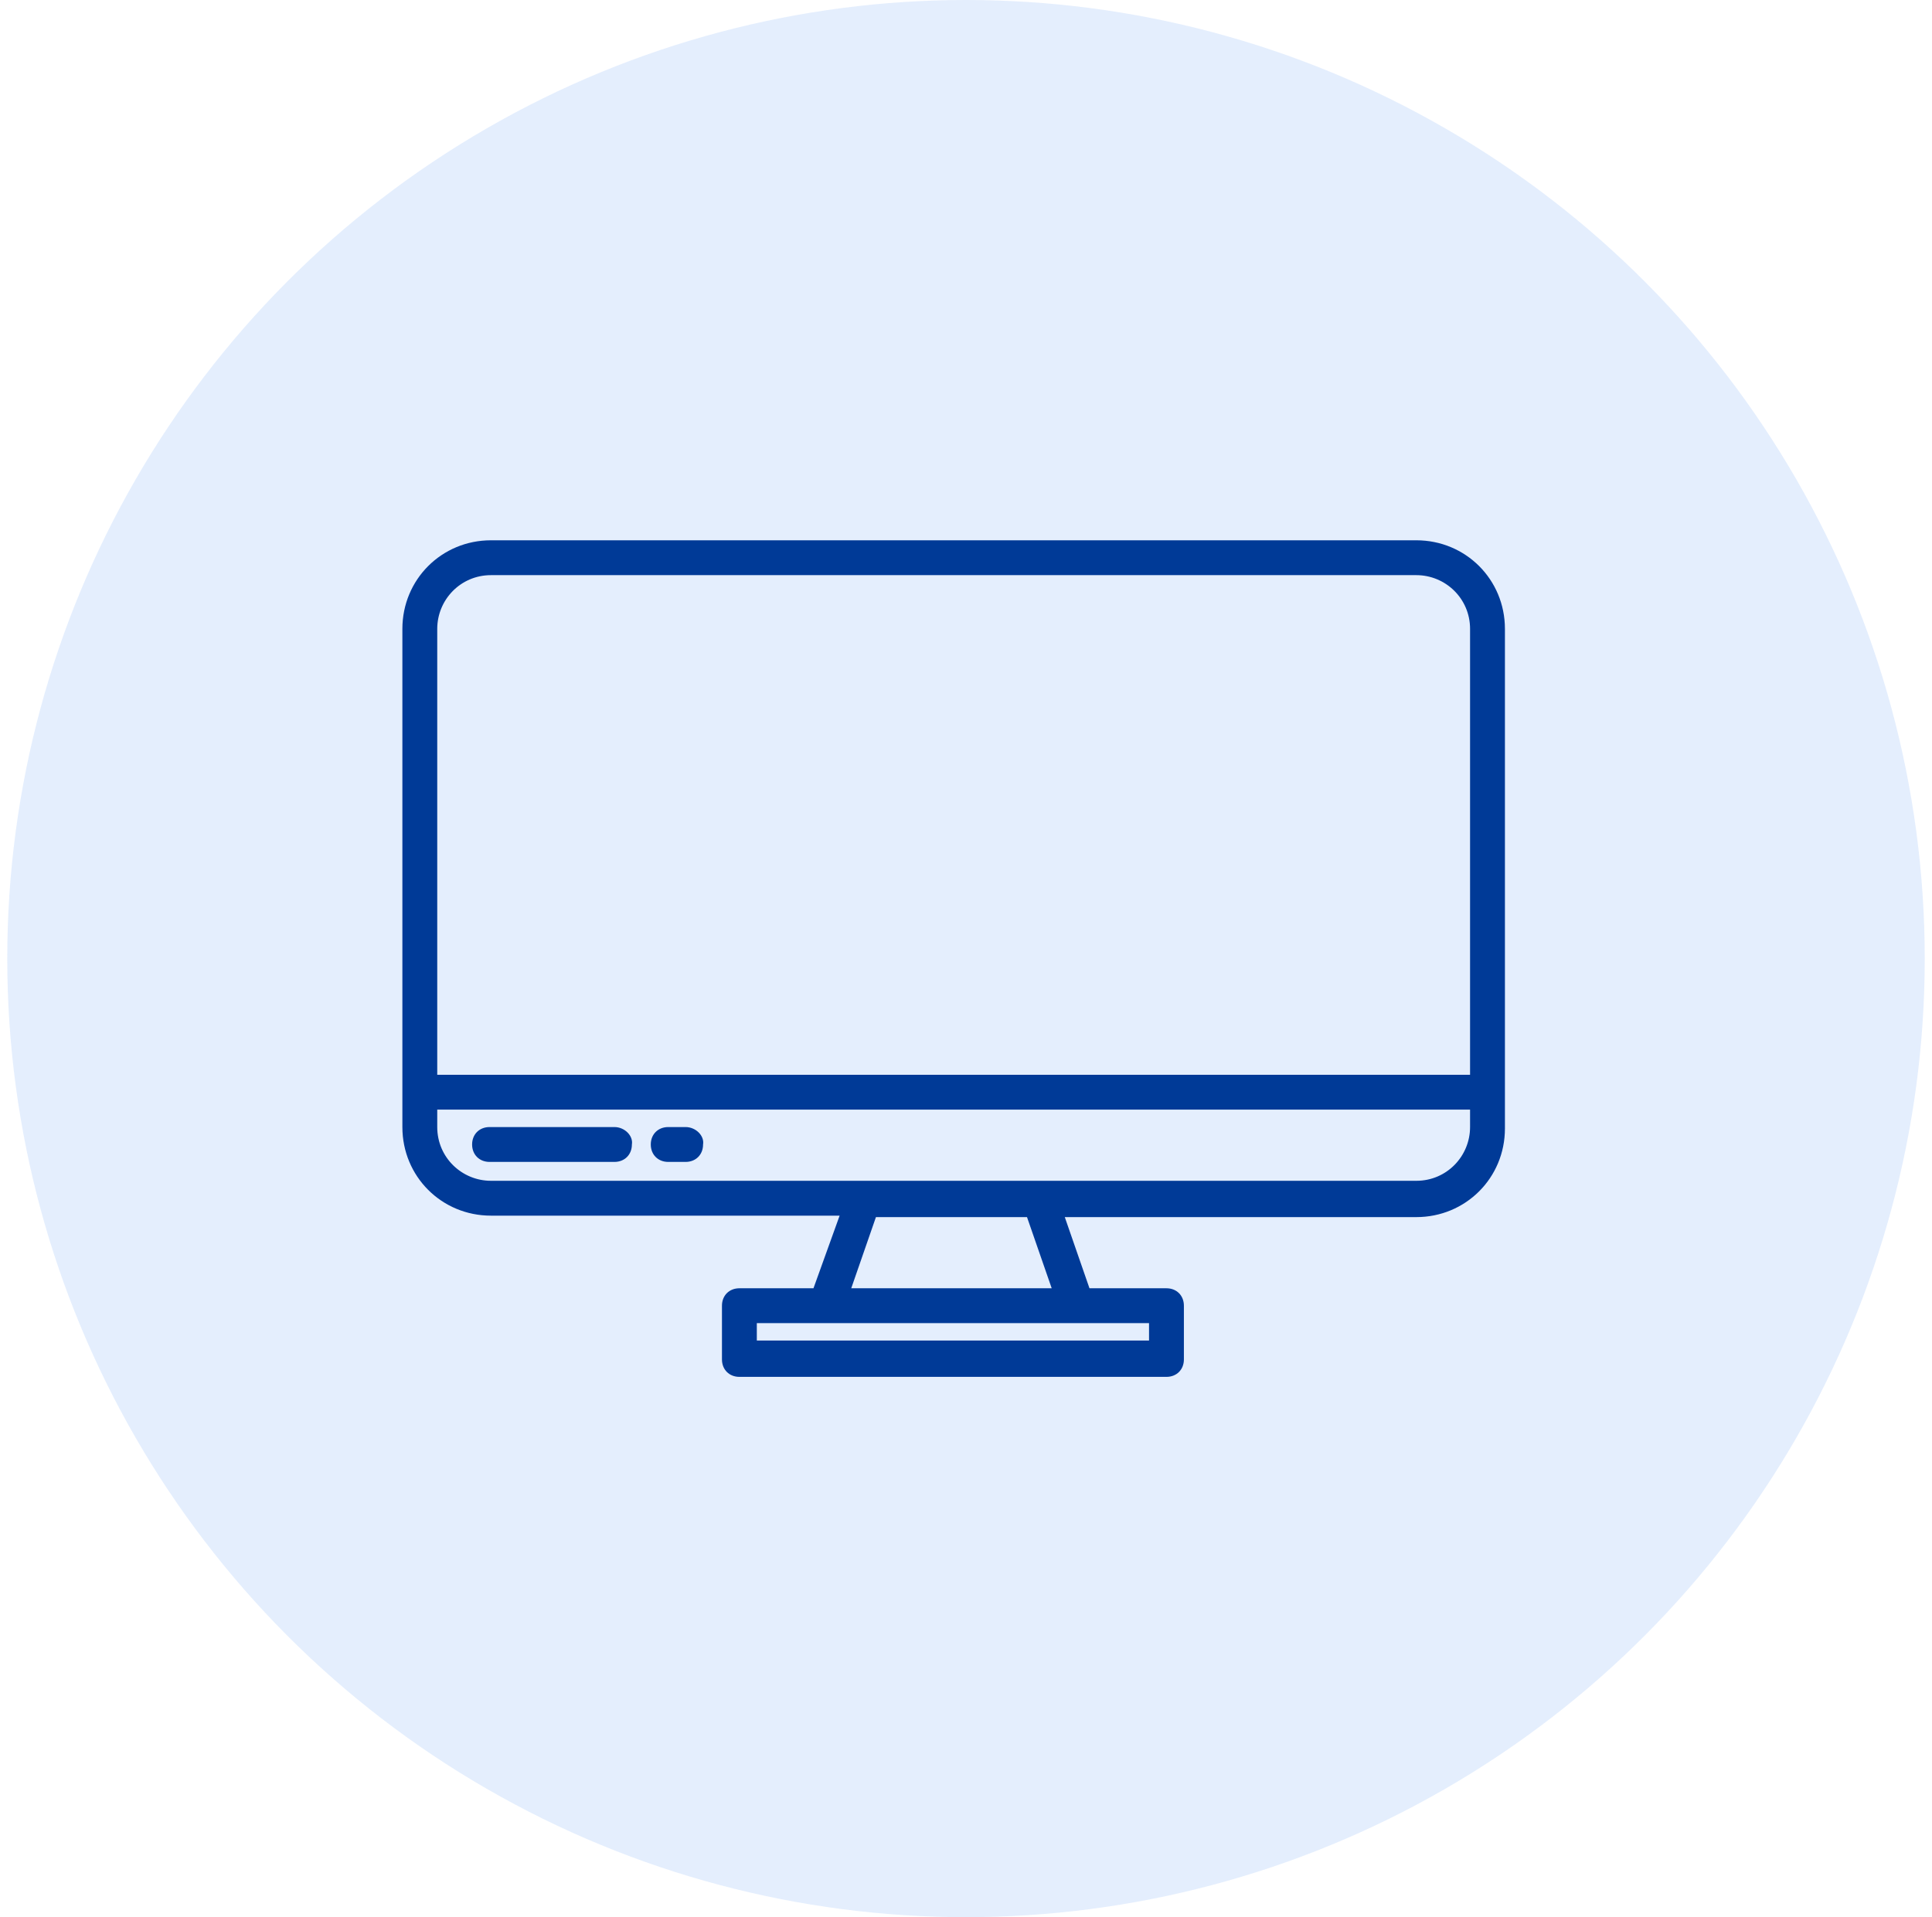
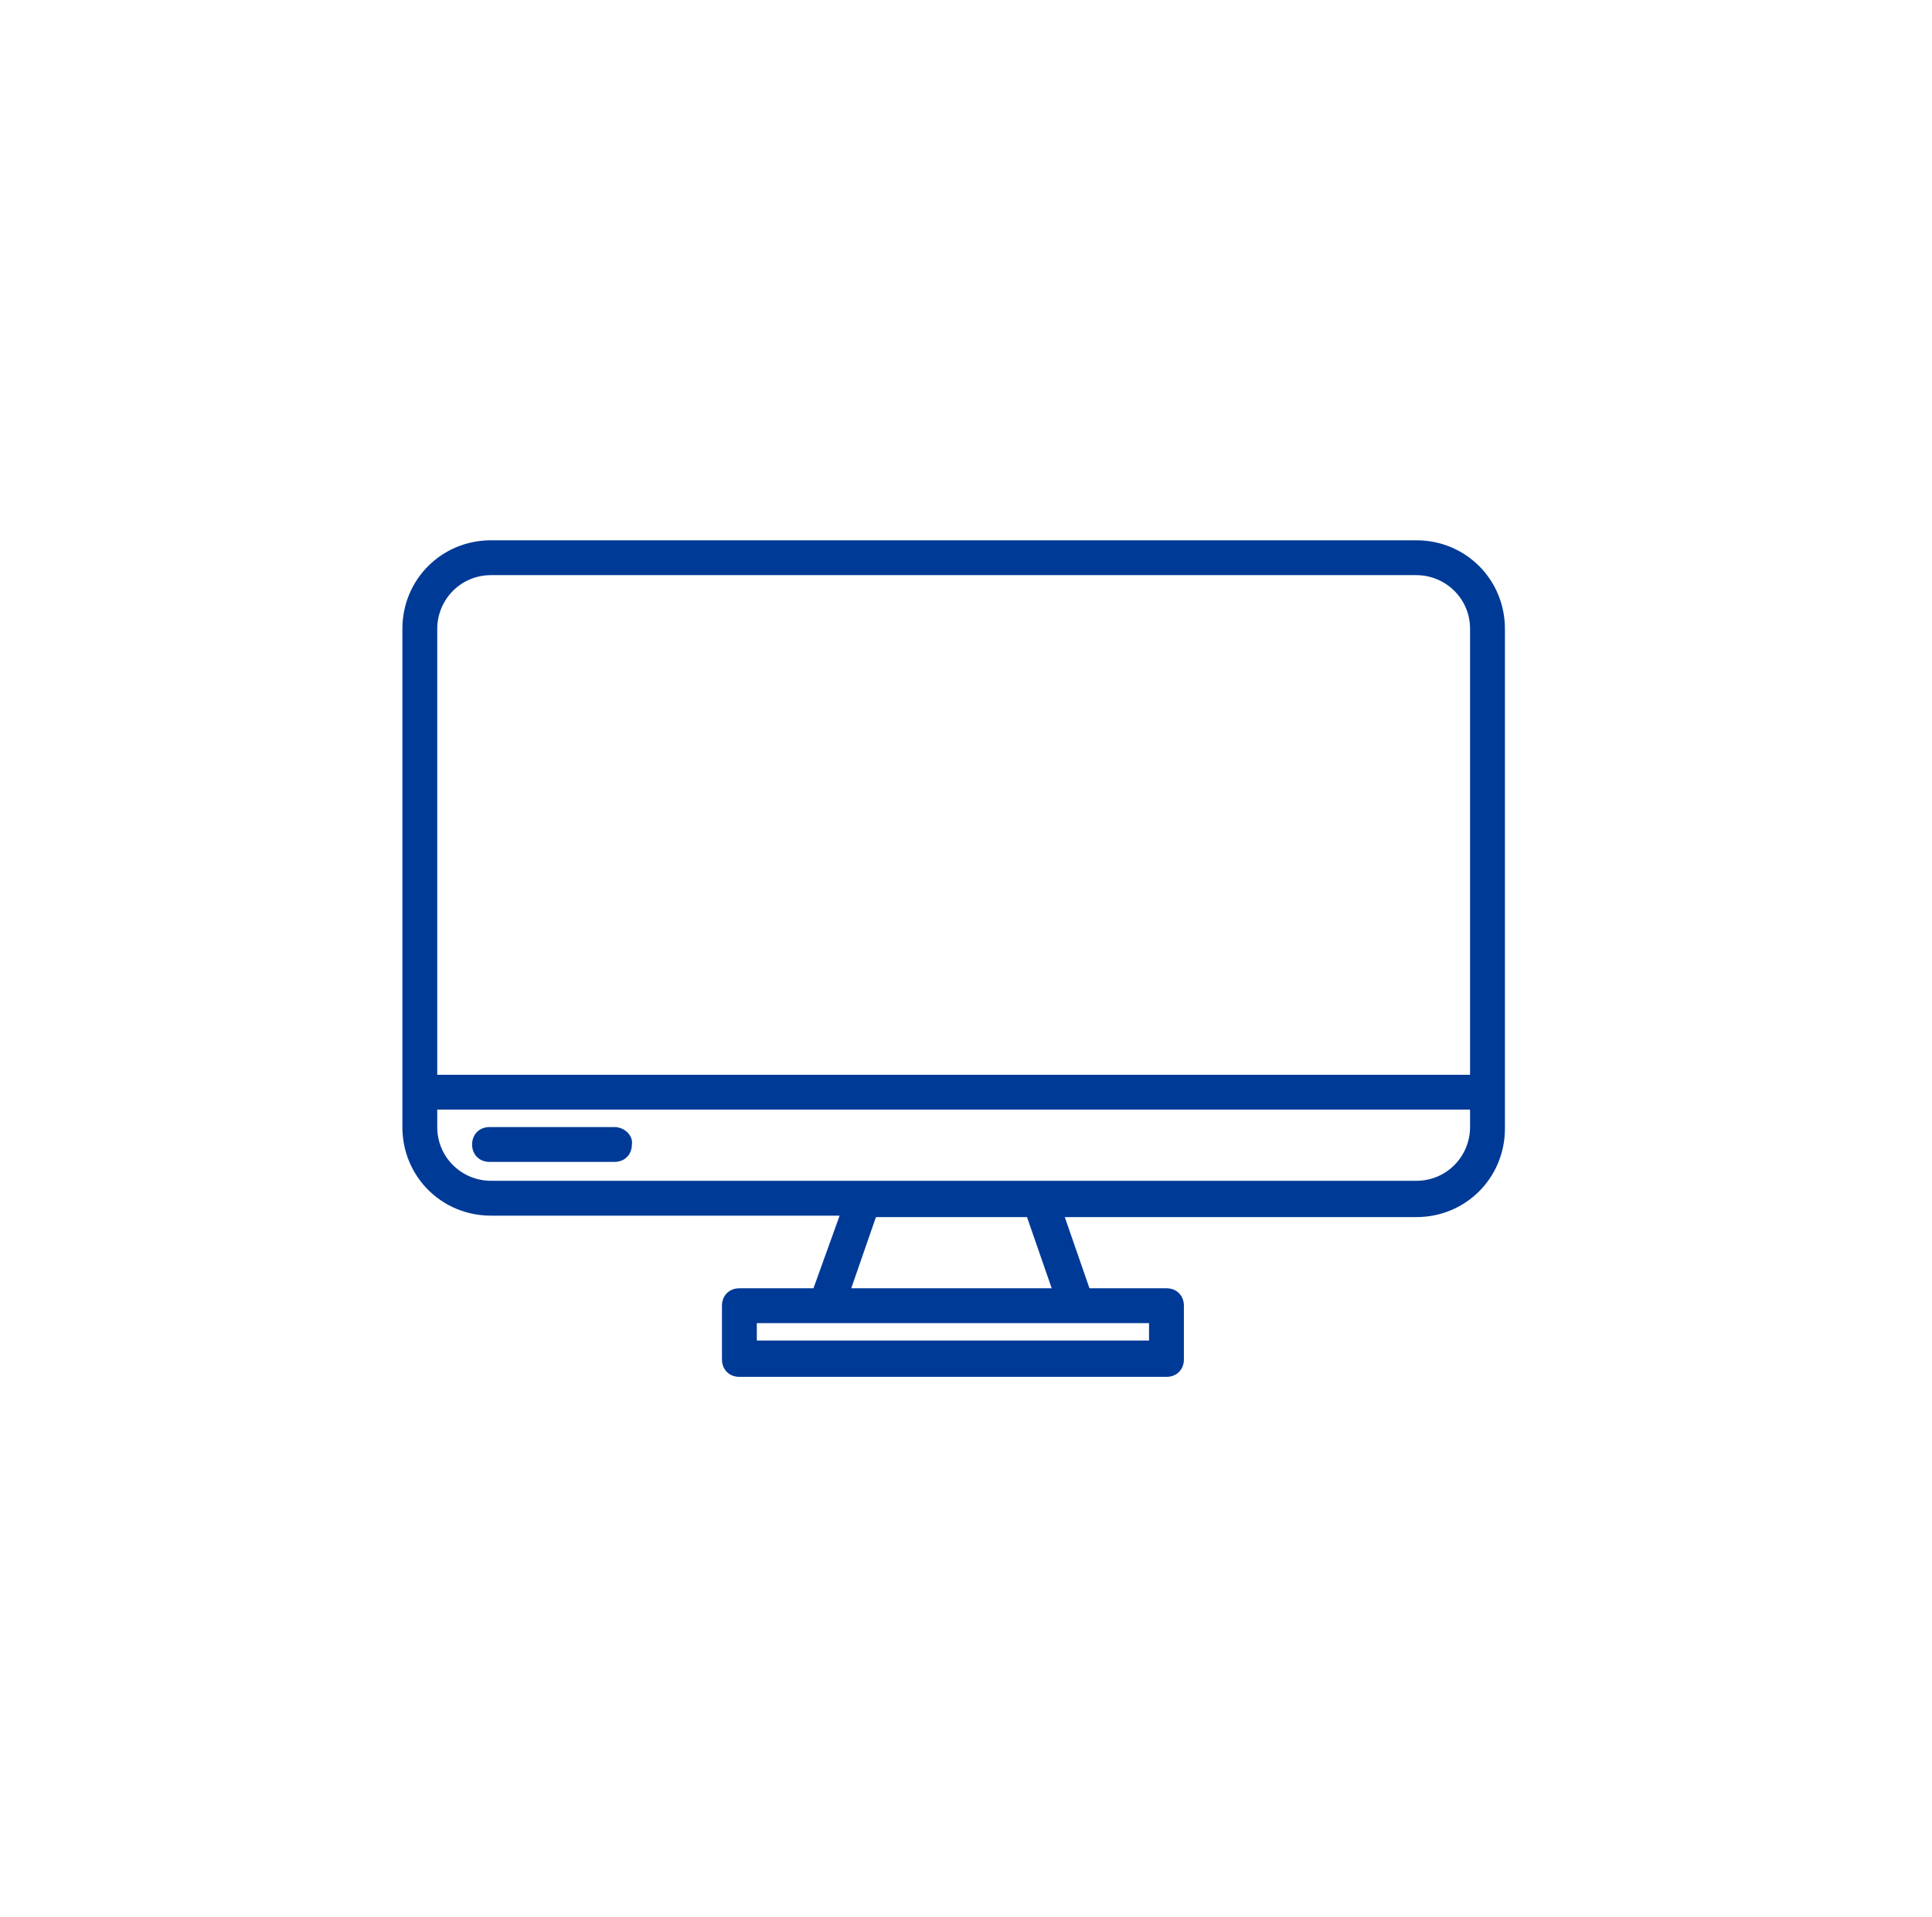
<svg xmlns="http://www.w3.org/2000/svg" version="1.1" id="Capa_1" x="0px" y="0px" viewBox="0 0 133 132" style="enable-background:new 0 0 133 132;" xml:space="preserve">
  <style type="text/css">
	.st0{opacity:0.2;fill:#78ADF8;enable-background:new    ;}
	.st1{fill:#003A97;}
</style>
-   <circle class="st0" cx="66.5" cy="66" r="66" />
  <g>
    <path class="st1" d="M97.5,37.2H33.8c-3.4,0-6.1,2.7-6.1,6.1v34.3c0,3.4,2.7,6.1,6.1,6.1h24L56,88.7h-5.1c-0.7,0-1.2,0.5-1.2,1.2   v3.7c0,0.7,0.5,1.2,1.2,1.2h29.4c0.7,0,1.2-0.5,1.2-1.2v-3.7c0-0.7-0.5-1.2-1.2-1.2h-5.3l-1.7-4.9h24.2c3.4,0,6.1-2.7,6.1-6.1V43.3   C103.6,39.9,100.9,37.2,97.5,37.2L97.5,37.2z M79.1,91.1v1.2h-27v-1.2H79.1z M58.6,88.7l1.7-4.9h10.4l1.7,4.9H58.6z M101.2,77.6   c0,2-1.6,3.7-3.7,3.7H33.8c-2,0-3.7-1.6-3.7-3.7v-1.2h71.1V77.6z M101.2,74H30.1V43.3c0-2,1.6-3.7,3.7-3.7h63.7   c2,0,3.7,1.6,3.7,3.7V74z M101.2,74" />
    <path class="st1" d="M42.3,77.6h-8.6c-0.7,0-1.2,0.5-1.2,1.2c0,0.7,0.5,1.2,1.2,1.2h8.6c0.7,0,1.2-0.5,1.2-1.2   C43.6,78.2,43,77.6,42.3,77.6L42.3,77.6z M42.3,77.6" />
-     <path class="st1" d="M47.2,77.6H46c-0.7,0-1.2,0.5-1.2,1.2c0,0.7,0.5,1.2,1.2,1.2h1.2c0.7,0,1.2-0.5,1.2-1.2   C48.5,78.2,47.9,77.6,47.2,77.6L47.2,77.6z M47.2,77.6" />
  </g>
</svg>